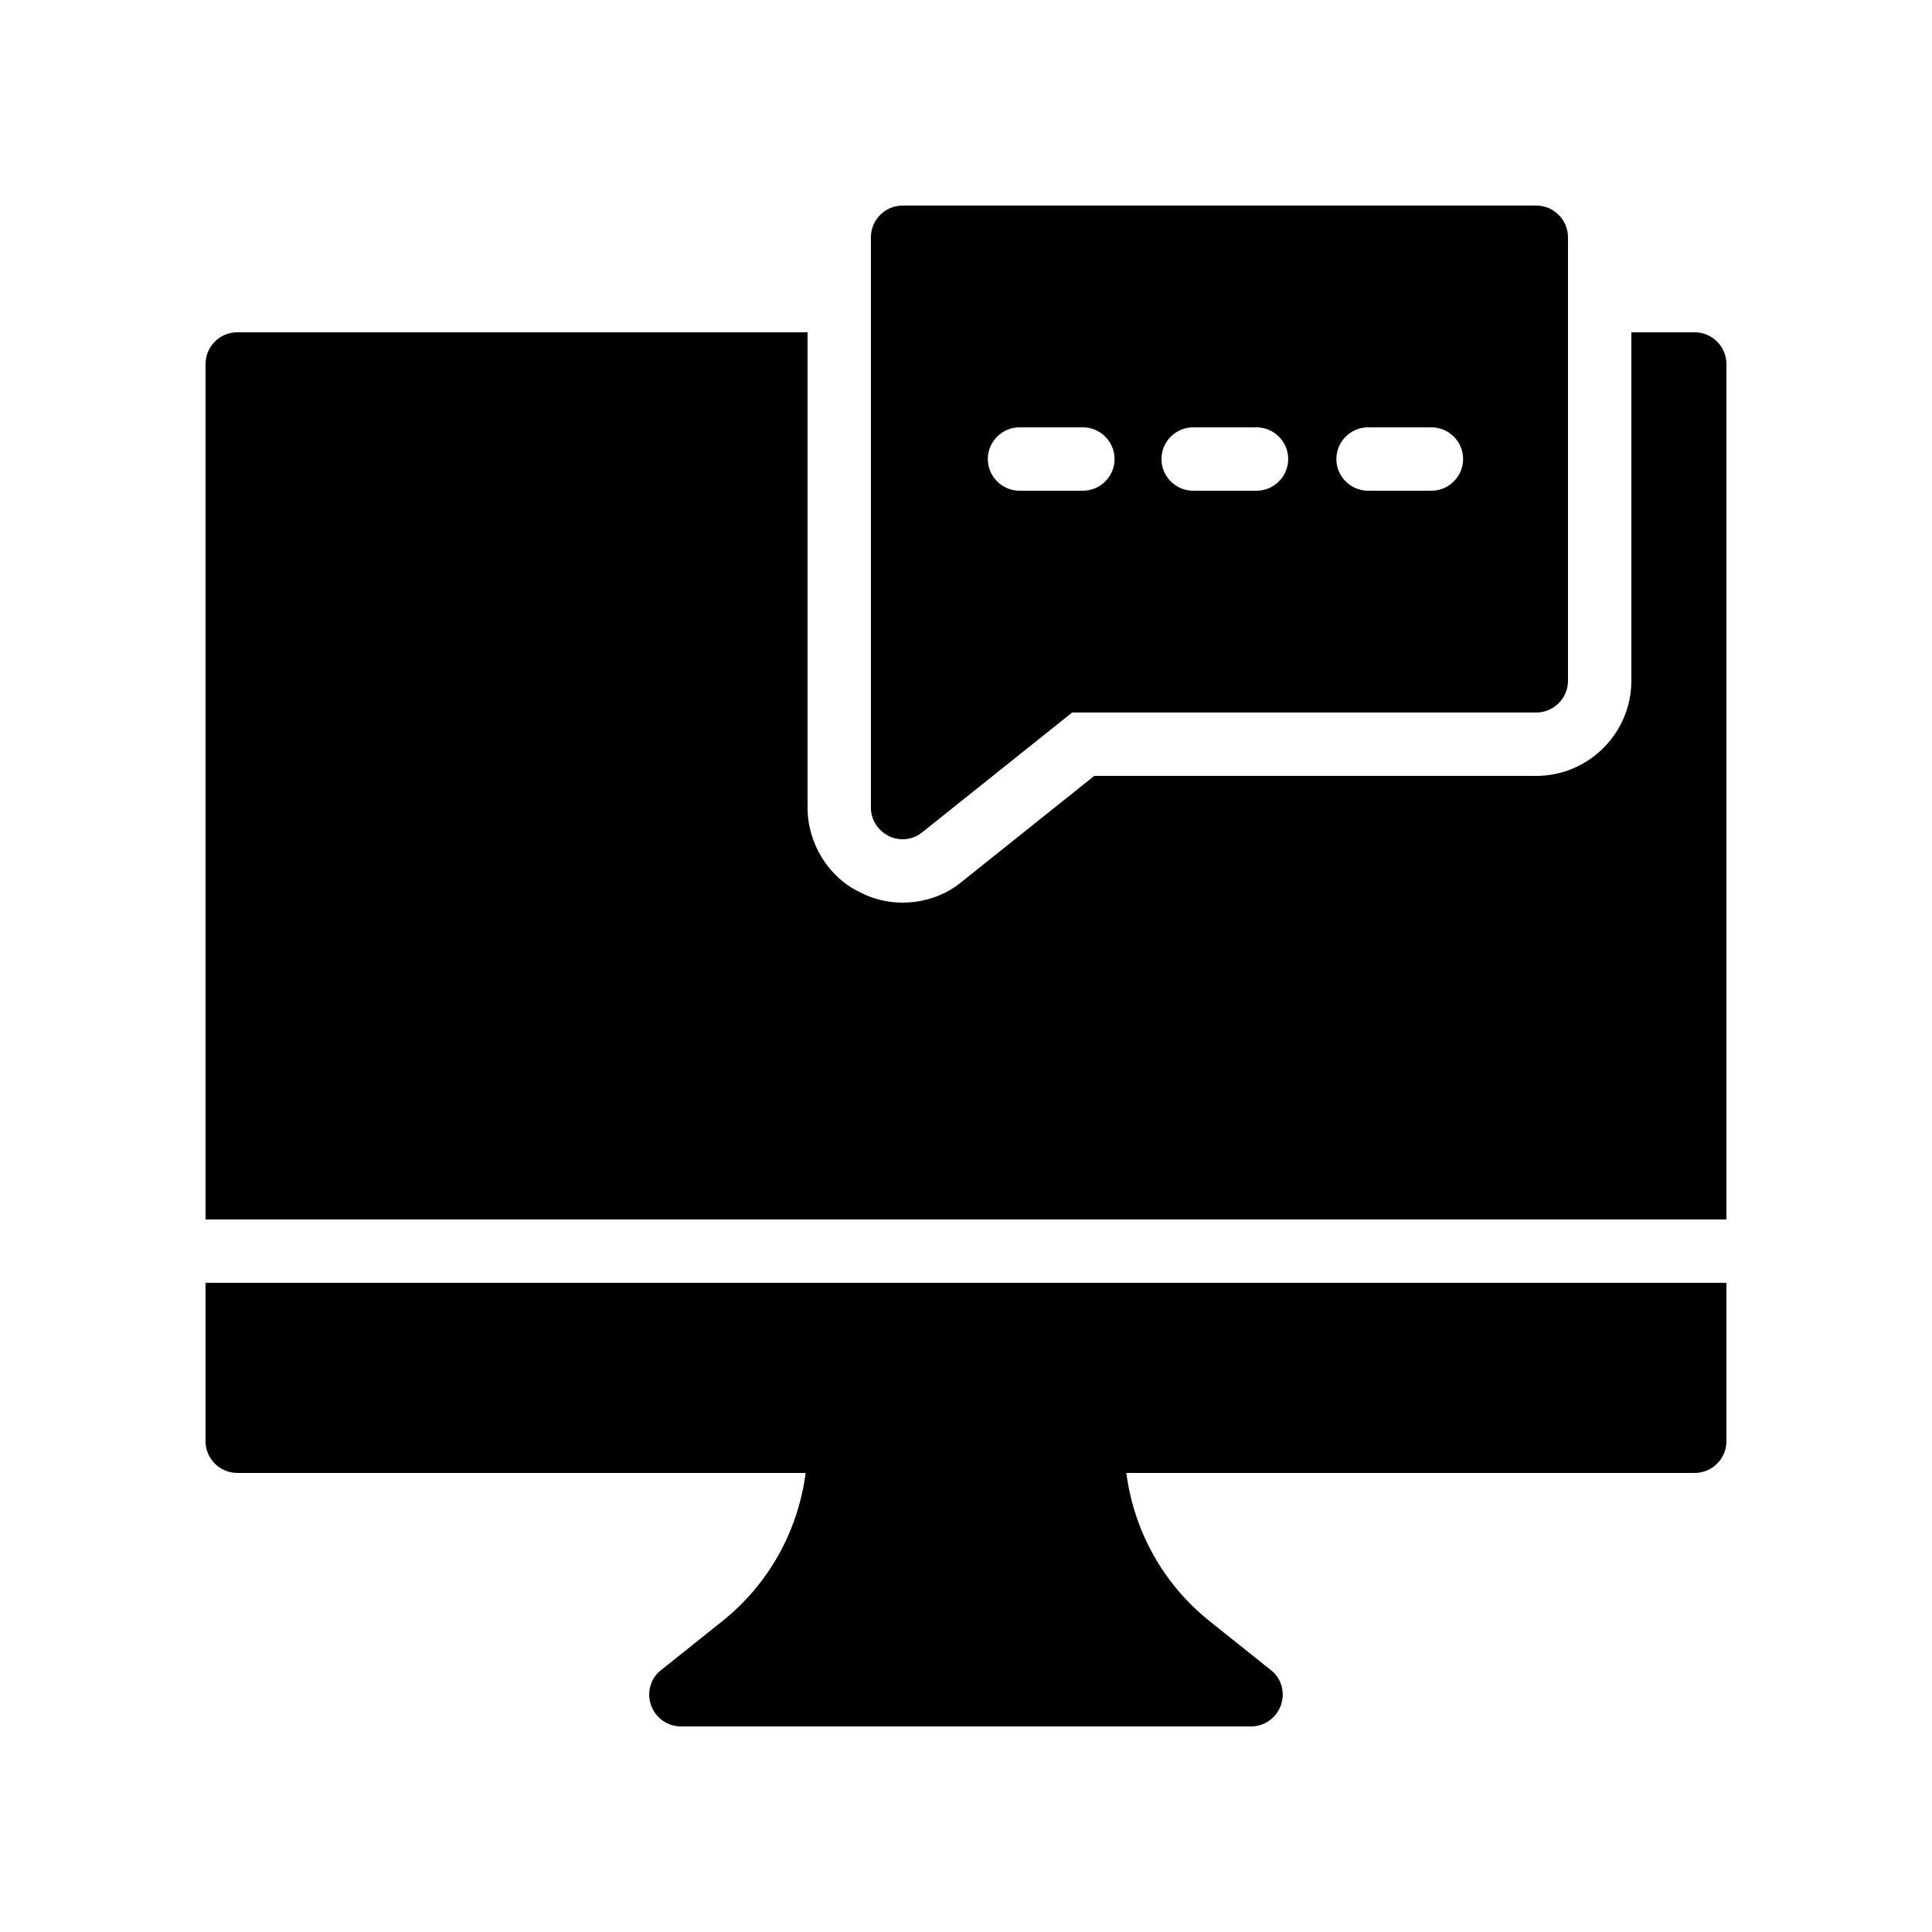
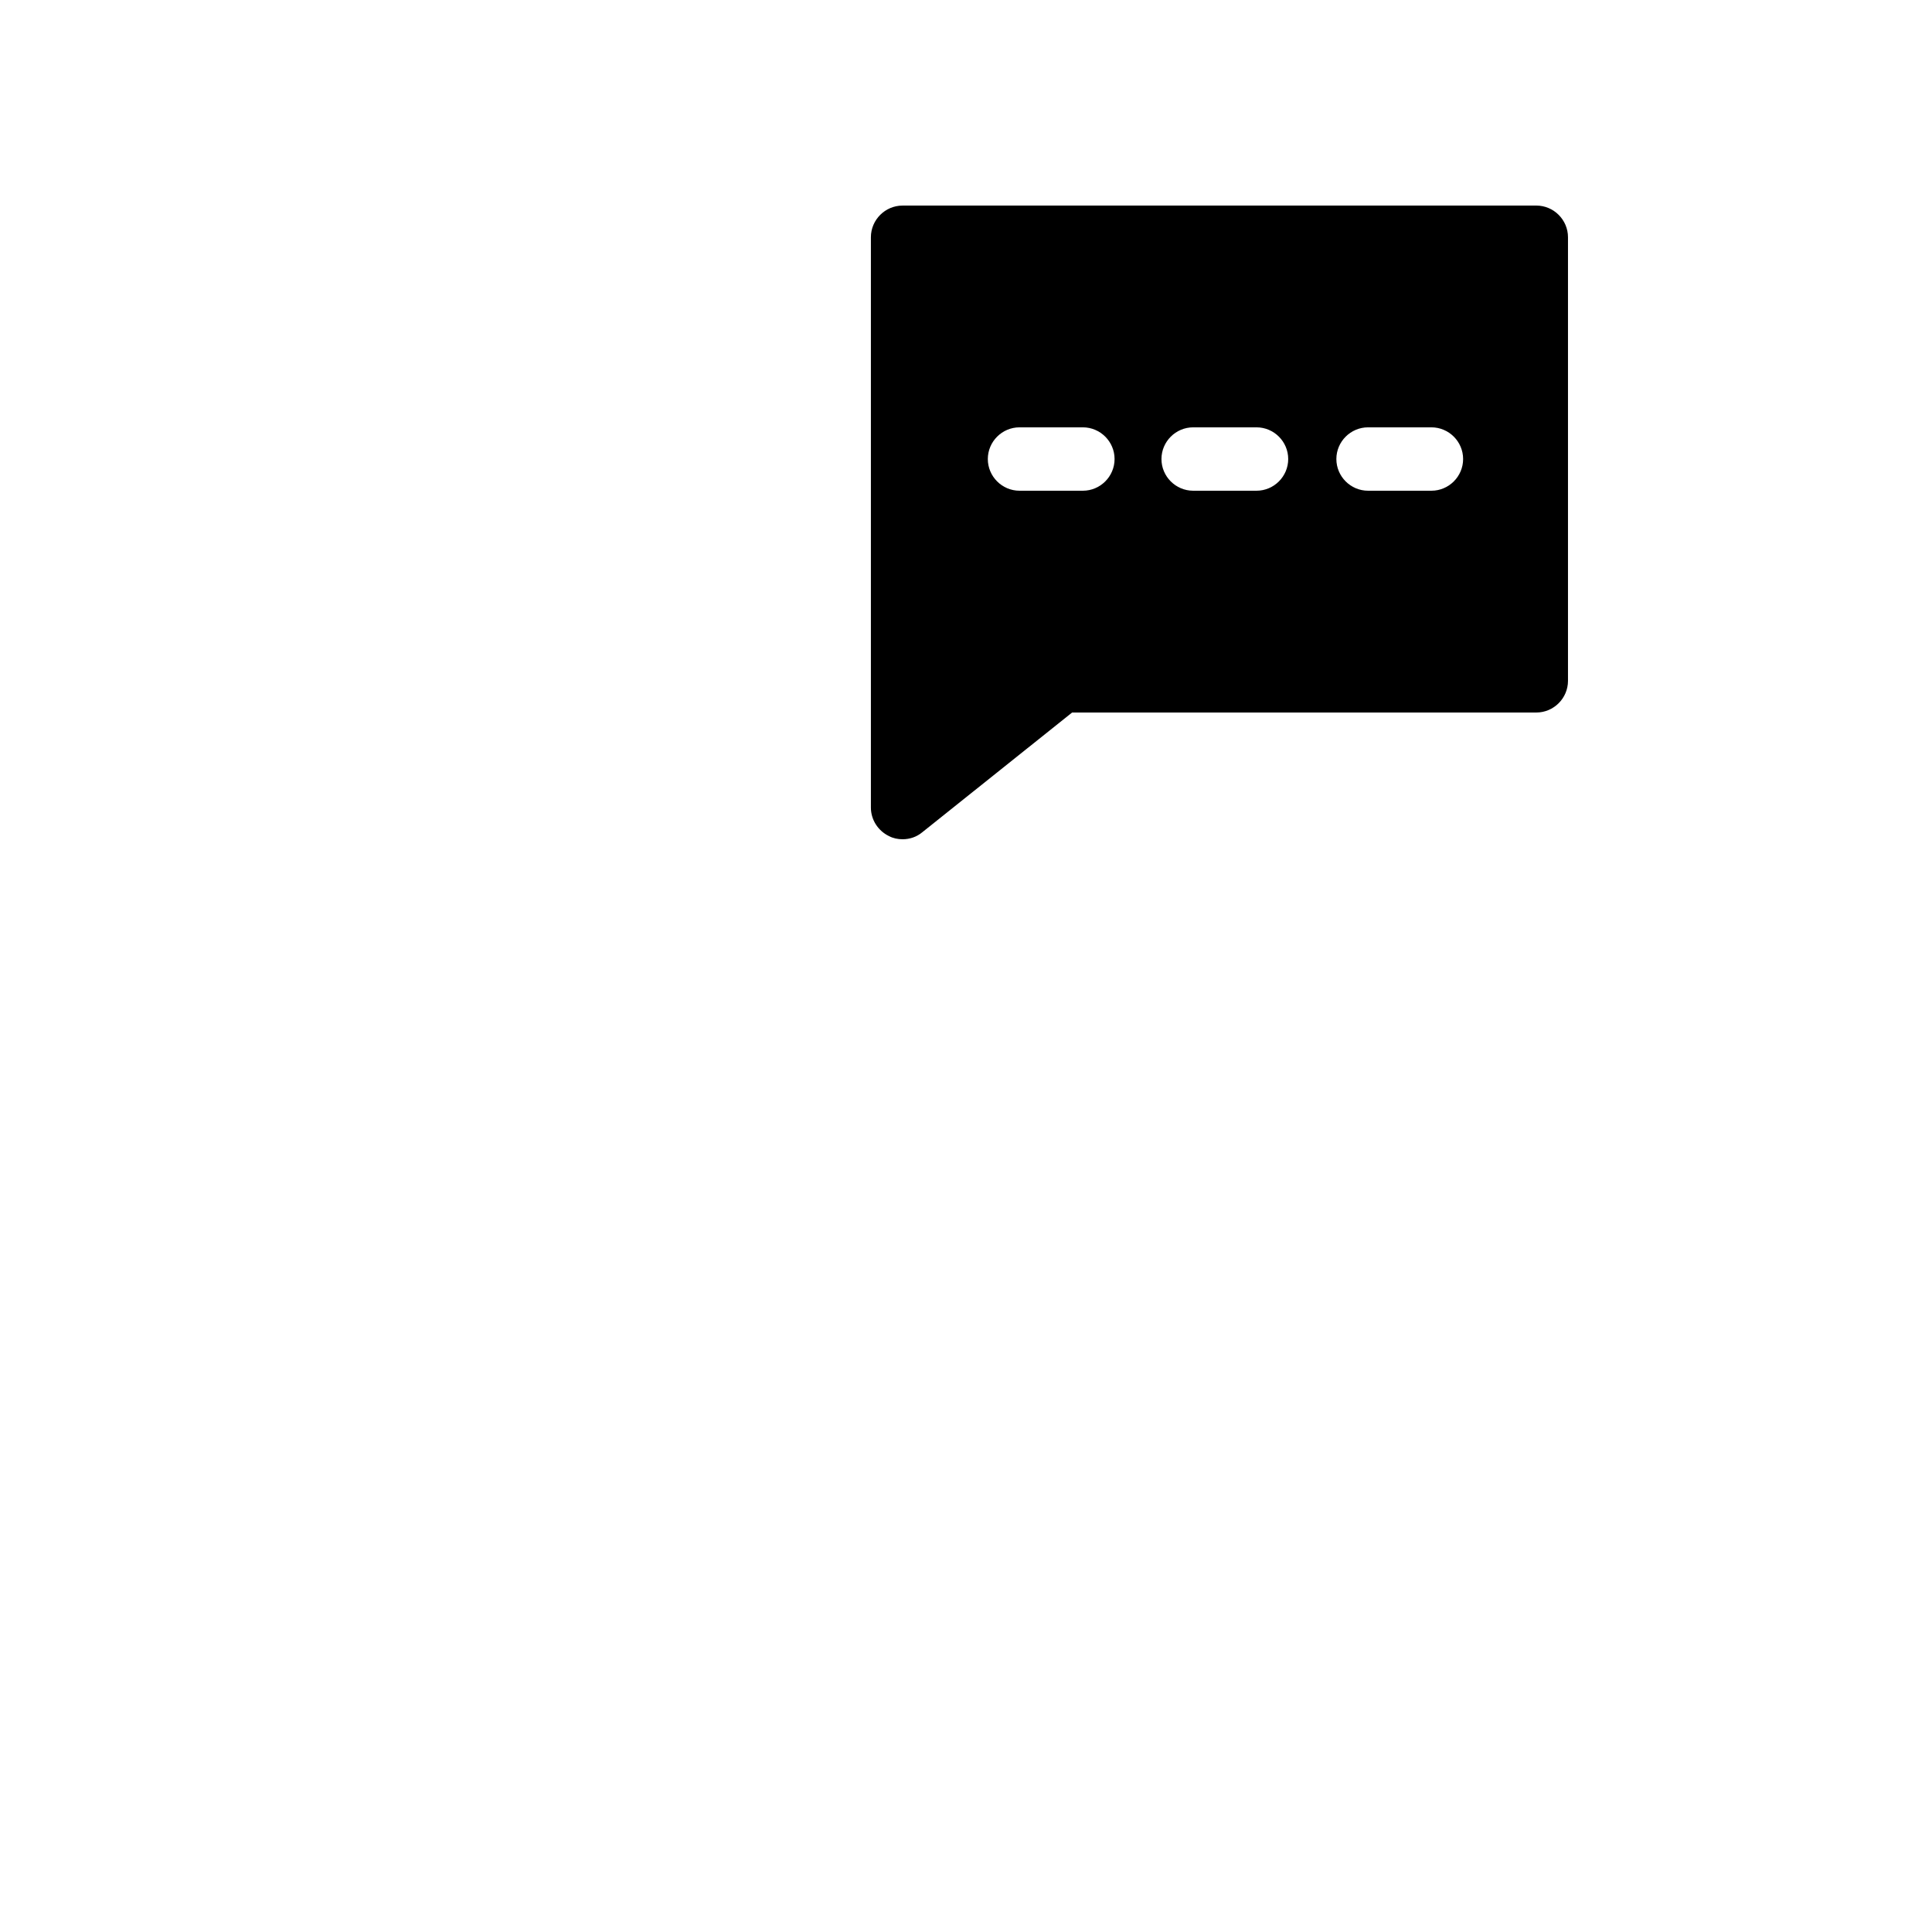
<svg xmlns="http://www.w3.org/2000/svg" fill="#000000" width="800px" height="800px" version="1.1" viewBox="144 144 512 512">
  <g>
-     <path d="m601.52 240.46v226.71h-403.05v-226.71c0-4.617 3.777-8.398 8.398-8.398h151.14v125.95c0 9.574 5.625 18.473 13.688 22.336 3.438 1.848 7.383 2.856 11.496 2.856 5.879 0 11.504-2.016 15.703-5.543l35.098-28.043h117.14c13.855 0 25.191-11.336 25.191-25.191v-92.363h16.793c4.617 0 8.398 3.777 8.398 8.395z" />
-     <path d="m601.52 483.96v41.984c0 4.617-3.777 8.398-8.398 8.398h-150.64c2.016 15.367 9.742 29.391 22 39.215l16.289 13.016c2.856 2.184 3.863 5.961 2.688 9.32-1.176 3.356-4.367 5.625-7.894 5.625h-151.14c-3.527 0-6.719-2.266-7.894-5.625-1.176-3.359-0.168-7.137 2.688-9.32l16.289-13.016c12.258-9.824 19.984-23.848 22-39.215h-150.64c-4.617 0-8.398-3.777-8.398-8.398v-41.984z" />
    <path d="m379.59 365.57c1.094 0.59 2.352 0.84 3.609 0.84 1.848 0 3.695-0.586 5.207-1.848l39.719-31.738h123.01c4.617 0 8.398-3.777 8.398-8.398v-117.55c0-4.617-3.777-8.398-8.398-8.398l-167.94 0.004c-4.617 0-8.398 3.777-8.398 8.398v151.14c0.004 3.188 1.852 6.125 4.789 7.551zm126.96-108.32h16.793c4.617 0 8.398 3.777 8.398 8.398 0 4.617-3.777 8.398-8.398 8.398h-16.793c-4.617 0-8.398-3.777-8.398-8.398s3.781-8.398 8.398-8.398zm-46.352 0h16.793c4.617 0 8.398 3.777 8.398 8.398 0 4.617-3.777 8.398-8.398 8.398h-16.793c-4.617 0-8.398-3.777-8.398-8.398 0.004-4.621 3.781-8.398 8.398-8.398zm-46.016 0h16.793c4.617 0 8.398 3.777 8.398 8.398 0 4.617-3.777 8.398-8.398 8.398h-16.793c-4.617 0-8.398-3.777-8.398-8.398 0.004-4.621 3.781-8.398 8.398-8.398z" />
  </g>
</svg>